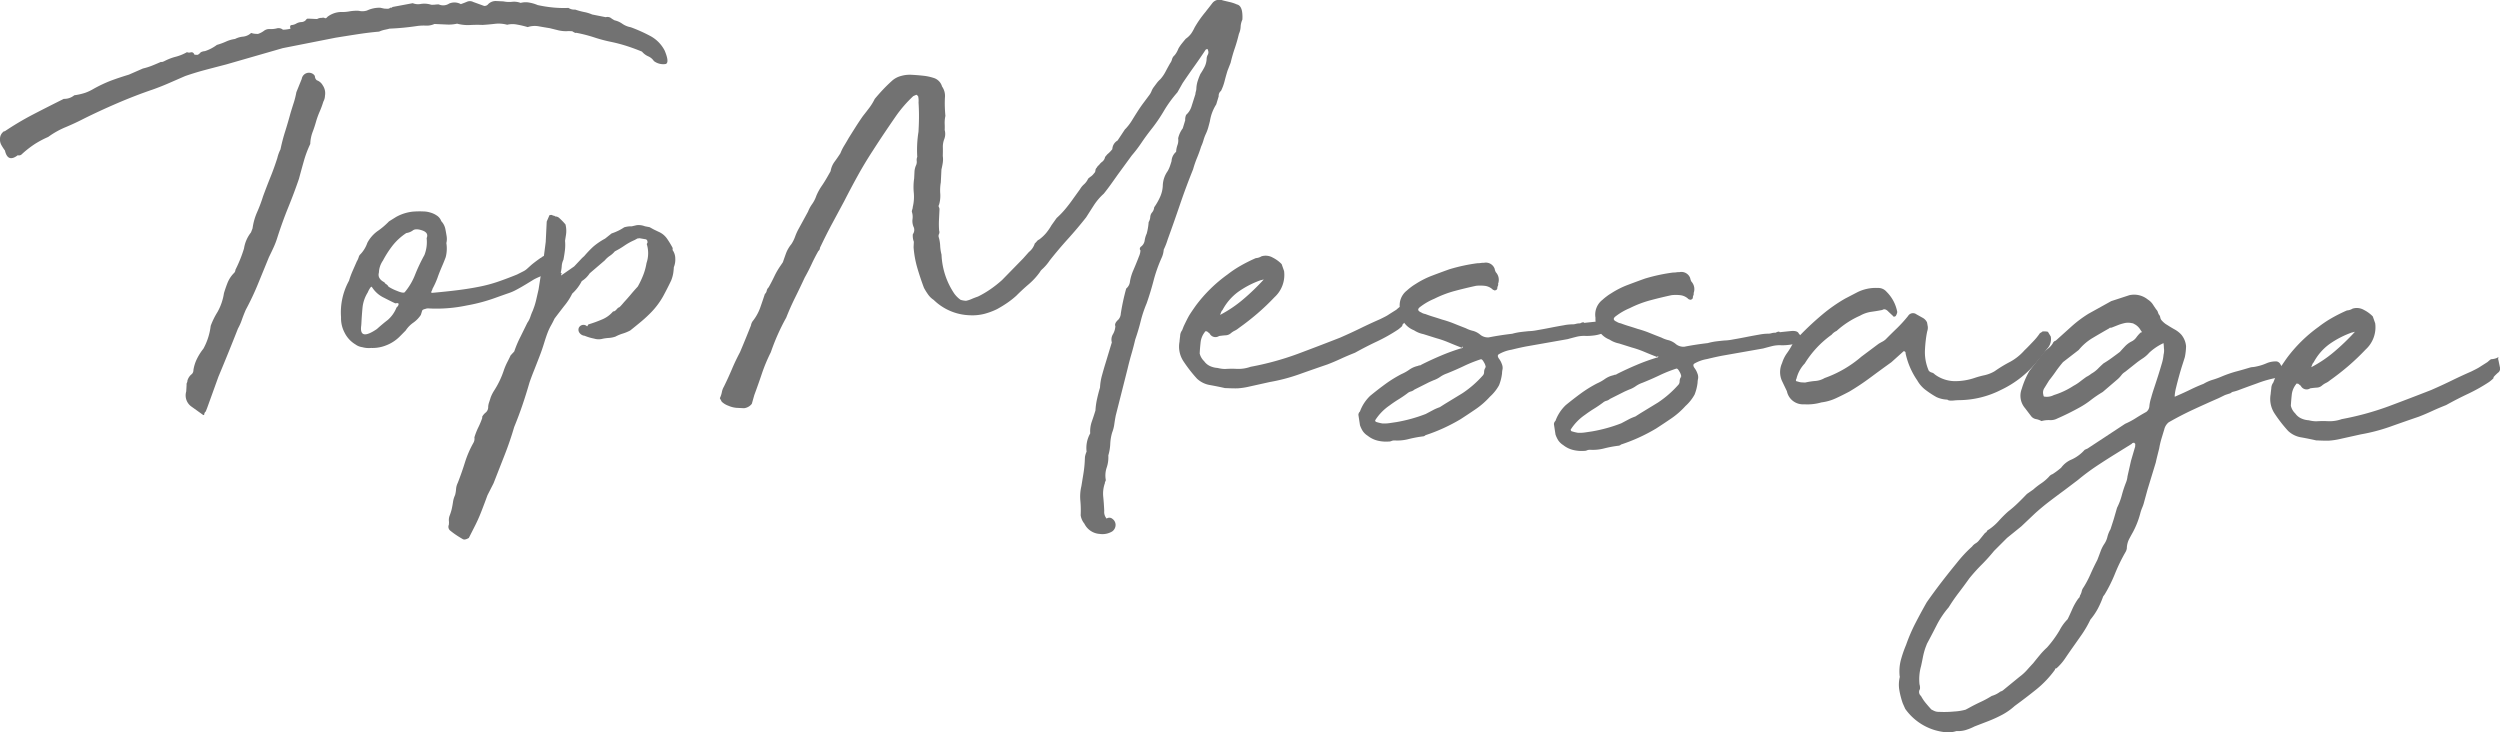
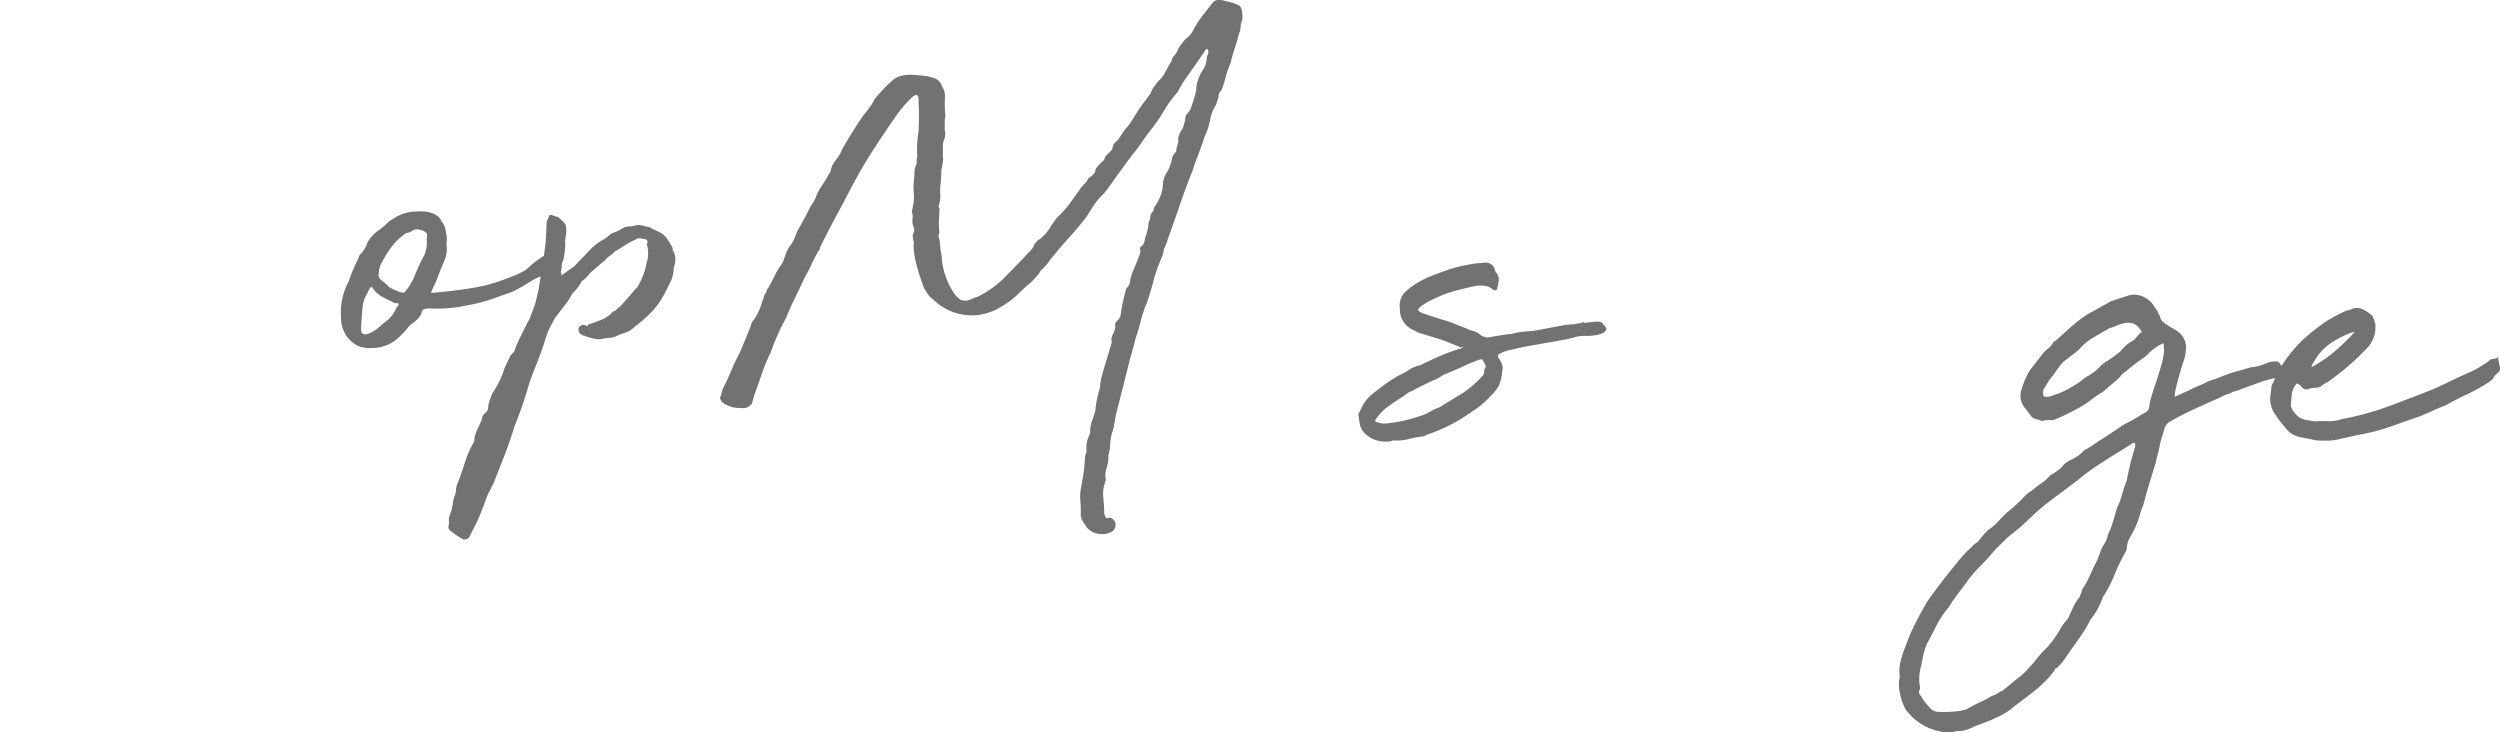
<svg xmlns="http://www.w3.org/2000/svg" width="185.293" height="54.285" viewBox="0 0 185.293 54.285">
  <g transform="translate(-211 -593.715)">
-     <path d="M14.413,4.812l.2.01q.1,0,.264-.189a.786.786,0,0,1,.31-.086,3.072,3.072,0,0,0,.888-.462,5.036,5.036,0,0,0,.674-.245,2.4,2.4,0,0,1,.672-.195,1.6,1.6,0,0,1,.594-.173,1.037,1.037,0,0,0,.6-.274,1.127,1.127,0,0,0,.353.067l.152.007a1.544,1.544,0,0,0,.444-.231.645.645,0,0,1,.439-.13,1.783,1.783,0,0,0,.512-.051.493.493,0,0,1,.454.1,2.786,2.786,0,0,0,.564-.074q-.09-.256.09-.273a.788.788,0,0,0,.336-.11.829.829,0,0,1,.362-.109.509.509,0,0,0,.311-.111q.109-.146.16-.144l.1,0,.61.029a.633.633,0,0,1,.361-.084.221.221,0,0,1,.2.01c.066.037.135.006.208-.091a1.719,1.719,0,0,1,.985-.357A2.854,2.854,0,0,0,25.9,1.6a3.068,3.068,0,0,1,.69-.043,1.109,1.109,0,0,0,.612-.021,2.185,2.185,0,0,1,.978-.206l.3.065.254.012a.294.294,0,0,0,.208-.091c.032.035.083.021.155-.043L30.592.993a1.046,1.046,0,0,0,.609.054,1.692,1.692,0,0,1,.761.062,1.8,1.8,0,0,0,.306-.011,1.649,1.649,0,0,1,.255-.013.8.8,0,0,0,.767-.064.98.98,0,0,1,.864.041q.258-.088.467-.18a.545.545,0,0,1,.457.022l.8.291a.345.345,0,0,0,.312-.137.782.782,0,0,1,.571-.225l.559.027a2,2,0,0,0,.635.031,1.359,1.359,0,0,1,.633.081,1.451,1.451,0,0,1,.663-.019,2.731,2.731,0,0,1,.6.18,9.743,9.743,0,0,0,1.163.182,8.171,8.171,0,0,0,1.119.028.8.8,0,0,0,.5.125,5.409,5.409,0,0,0,.679.184,2.734,2.734,0,0,1,.577.179l1.009.2a.469.469,0,0,1,.354.042,2.039,2.039,0,0,0,.3.191,1.582,1.582,0,0,1,.573.255,1.576,1.576,0,0,0,.624.257,11.359,11.359,0,0,1,1.4.622,2.552,2.552,0,0,1,1.117,1.114q.364.876.079.988a1.146,1.146,0,0,1-.881-.219.959.959,0,0,0-.416-.348,1.286,1.286,0,0,1-.467-.351q-.55-.227-1.1-.406t-1.156-.308a10.925,10.925,0,0,1-1.282-.339,10.75,10.75,0,0,0-1.333-.342q-.054.048-.3-.115l-.254-.012A2.461,2.461,0,0,1,41.368,3l-.629-.156q-.455-.072-.834-.141a1.635,1.635,0,0,0-.793.063,7.07,7.07,0,0,0-.806-.19,1.638,1.638,0,0,0-.714.016,2.4,2.4,0,0,0-.913-.069q-.461.054-.921.082-.407-.019-.917.006a3.04,3.04,0,0,1-.963-.1,2.768,2.768,0,0,1-.767.064L32.2,2.534a1.364,1.364,0,0,1-.617.122,3.8,3.8,0,0,0-.612.021q-.514.077-1.025.128T28.87,2.88c-.1.029-.224.057-.361.084A2.013,2.013,0,0,0,28.1,3.1q-.767.065-1.639.2t-1.591.252l-3.909.772L16.772,5.531q-.826.214-1.548.405t-1.5.458l-1.2.523q-.573.251-1.194.473-1.3.443-2.621,1.01T6.185,9.567q-.627.324-1.329.618a6.253,6.253,0,0,0-1.283.721,7.289,7.289,0,0,0-.967.509,7.465,7.465,0,0,0-.979.761.291.291,0,0,1-.31.086q-.741.57-.951-.349a3.567,3.567,0,0,1-.284-.443A.845.845,0,0,1,0,11.037.671.671,0,0,1,.282,10.5c0-.033.019-.032.051,0A21.893,21.893,0,0,1,2.457,9.237q1.07-.555,2.272-1.153a1.16,1.16,0,0,0,.777-.266A4.446,4.446,0,0,0,6.33,7.63a3.559,3.559,0,0,0,.626-.3,10.142,10.142,0,0,1,1.277-.6q.6-.223,1.32-.441l1.041-.455a4.563,4.563,0,0,0,.646-.2q.285-.112.7-.295.048.053.31-.086a3.878,3.878,0,0,1,.778-.291,3.514,3.514,0,0,0,.831-.339.391.391,0,0,0,.279.013q.18-.041.272.164M13.828,29.32l0-.1a.218.218,0,0,1,.03-.1.351.351,0,0,0,.033-.15.922.922,0,0,1,.329-.489.409.409,0,0,0,.116-.3,2.888,2.888,0,0,1,.27-.845,4.135,4.135,0,0,1,.469-.735,4.628,4.628,0,0,0,.541-1.691,5.585,5.585,0,0,1,.509-1.036,4.106,4.106,0,0,0,.475-1.391q.121-.4.267-.77a2.183,2.183,0,0,1,.467-.71.342.342,0,0,0,.114-.247,9.908,9.908,0,0,0,.638-1.585,2.541,2.541,0,0,1,.516-1.187l.116-.3a4.457,4.457,0,0,1,.338-1.2A11.075,11.075,0,0,0,19.5,15.3q.293-.793.554-1.438t.5-1.39a2.85,2.85,0,0,1,.235-.645,13.244,13.244,0,0,1,.344-1.321q.211-.671.4-1.369.121-.4.241-.771a5.871,5.871,0,0,0,.191-.773l.4-.99a.54.54,0,0,1,.833-.364c.1.073.146.142.143.209a.41.41,0,0,0,.14.259.813.813,0,0,1,.44.375,1.037,1.037,0,0,1,.166.765.994.994,0,0,1-.124.448,6.446,6.446,0,0,1-.264.719,6.188,6.188,0,0,0-.264.719q-.125.448-.269.82a2.767,2.767,0,0,0-.17.875,7.788,7.788,0,0,0-.468,1.24q-.184.648-.371,1.345-.357,1.043-.79,2.108t-.8,2.209a6.09,6.09,0,0,1-.292.769c-.114.247-.227.486-.341.716q-.405.991-.81,1.981a19.975,19.975,0,0,1-.909,1.925q-.172.4-.291.743a3.814,3.814,0,0,1-.286.643q-.7,1.784-1.447,3.566l-.824,2.283-.117.3a.29.29,0,0,0-.111.2c0,.068-.038.082-.1.045l-.837-.6a1.016,1.016,0,0,1-.4-1.13Z" transform="translate(211 592.958)" fill="#727272" />
    <path d="M277.84,171.234a2.574,2.574,0,0,1-.05,1.032c-.079.216-.175.455-.29.718q-.231.545-.32.818a6.155,6.155,0,0,1-.371.815.389.389,0,0,1-.058.149q-.056.1-.007.151,1.124-.1,1.971-.208t1.566-.253a10.461,10.461,0,0,0,1.367-.364q.647-.221,1.427-.537c.243-.122.409-.208.5-.254a1.193,1.193,0,0,0,.237-.165l.293-.264q.186-.167.714-.546a.082.082,0,0,0,.079-.047.082.082,0,0,1,.079-.047.743.743,0,0,1,.388-.133.591.591,0,0,1,.43.071c.03.069.028.1-.005.1s-.018.016.048.053c0,.034.056.053.175.059s.16.025.125.057a1.269,1.269,0,0,1-.862.968,2.046,2.046,0,0,1-.447.281,5.058,5.058,0,0,0-.5.229q-.683.422-.971.585t-.471.255a3.473,3.473,0,0,1-.442.181q-.26.089-.881.311a12.751,12.751,0,0,1-2.219.6,10.862,10.862,0,0,1-2.609.228l-.229-.011a.514.514,0,0,0-.231.04q-.206.041-.236.14t-.091.3a2.144,2.144,0,0,1-.563.579,2.139,2.139,0,0,0-.563.579l-.429.434a2.871,2.871,0,0,1-1,.659,2.7,2.7,0,0,1-1.13.2,1.808,1.808,0,0,1-.659-.057,1.1,1.1,0,0,1-.5-.2,2.107,2.107,0,0,1-.822-.9,2.28,2.28,0,0,1-.251-1.123,4.847,4.847,0,0,1,.59-2.7,6.249,6.249,0,0,1,.264-.719q.142-.321.315-.717a1.414,1.414,0,0,0,.143-.321.437.437,0,0,1,.138-.221,2.316,2.316,0,0,0,.5-.834,2.534,2.534,0,0,1,.729-.849,5.446,5.446,0,0,0,.876-.74l.525-.328a3.257,3.257,0,0,1,1.242-.395,6.322,6.322,0,0,1,.765-.014,1.82,1.82,0,0,1,.506.075,1.619,1.619,0,0,1,.5.226.826.826,0,0,1,.336.42,1.19,1.19,0,0,1,.3.57q.061.306.1.56a1.268,1.268,0,0,1-.025.5m-6.308,6.109q-.159,1.154,1.159.258.426-.383.8-.669a2.363,2.363,0,0,0,.657-.928.5.5,0,0,0,.136-.17.164.164,0,0,0,.006-.126q-.024-.051-.229-.011-.25-.112-.845-.419a2.121,2.121,0,0,1-.879-.774q-.046-.1-.156.068a1.791,1.791,0,0,0-.168.32,2.607,2.607,0,0,0-.387,1.143q-.056.6-.082,1.157Zm4.849-6.482q.172-.4-.329-.571t-.714.016a1.122,1.122,0,0,1-.467.18,4.31,4.31,0,0,0-1.04.96,7.44,7.44,0,0,0-.689,1.078,1.665,1.665,0,0,0-.3.894q-.125.448.423.727c0,.034.038.078.121.132a.452.452,0,0,1,.169.185,3.533,3.533,0,0,0,.622.307q.474.2.581.1a4.644,4.644,0,0,0,.778-1.326,12.909,12.909,0,0,1,.681-1.432,2.643,2.643,0,0,0,.163-1.254" transform="translate(-33.755 440.507)" fill="#727272" />
    <path d="M363.69,173.6a3.333,3.333,0,0,1-.009.706q-.043.352-.111.7a1.271,1.271,0,0,0-.125.474,2.467,2.467,0,0,1-.074.476l.048.053q.05,0,0,.076c-.036.049-.038.074,0,.076l.949-.661.591-.628.16-.144a7.933,7.933,0,0,1,.671-.7,5.055,5.055,0,0,1,.869-.589l.477-.381a4.163,4.163,0,0,0,.494-.2,3.727,3.727,0,0,0,.445-.256,1.8,1.8,0,0,1,.564-.074l.36-.084a1.272,1.272,0,0,1,.607.08l.353.068.3.166.348.168a1.467,1.467,0,0,1,.637.51,6.155,6.155,0,0,1,.424.7l-.007.151a1.1,1.1,0,0,1,.2.641,1.441,1.441,0,0,1-.107.626,4.354,4.354,0,0,1-.049.477,2.666,2.666,0,0,1-.153.523q-.284.592-.591,1.158a5.779,5.779,0,0,1-.845,1.146,9.863,9.863,0,0,1-.747.7q-.372.311-.849.691a3.11,3.11,0,0,1-.546.226,3.126,3.126,0,0,0-.546.226,1.846,1.846,0,0,1-.489.1,3.465,3.465,0,0,0-.436.055,1.157,1.157,0,0,1-.662-.006,3.569,3.569,0,0,1-.7-.21.534.534,0,0,1-.4-.246.388.388,0,0,1-.035-.33.377.377,0,0,1,.24-.216.372.372,0,0,1,.377.094c.071-.064.089-.088.054-.073s-.017-.009.054-.073a9.608,9.608,0,0,0,1.037-.379,2.124,2.124,0,0,0,.793-.593c.032.035.1,0,.208-.091.108-.129.179-.193.213-.192s.159-.126.375-.386q.269-.29.512-.581t.512-.581a6.564,6.564,0,0,0,.4-.839,4.381,4.381,0,0,0,.247-.9,2.267,2.267,0,0,0,.018-1.413l.056-.1c.008-.168-.056-.255-.191-.261l-.4-.07c-.172.026-.231.032-.179.017s-.01.025-.184.117a4.543,4.543,0,0,0-.759.418,6.02,6.02,0,0,1-.708.421,1.778,1.778,0,0,1-.373.335,1.768,1.768,0,0,0-.373.336l-1.116.956a1.91,1.91,0,0,1-.588.578,3.24,3.24,0,0,1-.707.925,4.554,4.554,0,0,1-.606.93q-.489.633-.707.925-.115.248-.253.493a4.177,4.177,0,0,0-.256.543q-.117.3-.268.795t-.355,1.018q-.2.52-.407,1.041t-.323.868q-.244.847-.513,1.641t-.615,1.637q-.305,1.046-.713,2.086t-.815,2.081l-.451.887q-.234.644-.468,1.24a11.676,11.676,0,0,1-.514,1.137l-.4.789q-.315.186-.462.079c-.132-.074-.28-.165-.445-.274a5.468,5.468,0,0,1-.443-.324.368.368,0,0,1-.13-.461l.01-.2a.917.917,0,0,1,.049-.477,3.866,3.866,0,0,0,.15-.472q.066-.3.1-.55a1.86,1.86,0,0,1,.152-.5,2.308,2.308,0,0,0,.073-.451,1.233,1.233,0,0,1,.124-.448q.292-.743.532-1.514a7.536,7.536,0,0,1,.631-1.459.6.6,0,0,0,.07-.4,5.059,5.059,0,0,1,.291-.743,5.782,5.782,0,0,0,.289-.693l0-.1a1.021,1.021,0,0,1,.27-.315.528.528,0,0,0,.173-.421,1.212,1.212,0,0,1,.067-.325q.06-.173.12-.373a2.825,2.825,0,0,1,.281-.542,6.539,6.539,0,0,0,.681-1.431,4.727,4.727,0,0,1,.259-.619q.141-.27.255-.518l.269-.29a7.974,7.974,0,0,1,.461-1.089l.509-1.036a1.685,1.685,0,0,0,.225-.444,3.718,3.718,0,0,1,.175-.446c.038-.1.078-.206.118-.323s.08-.256.123-.423l.194-.849.148-.952q.136-.7.216-1.3t.163-1.254l.074-1.511.172-.4c0-.067.072-.1.208-.091a.384.384,0,0,0,.15.058.151.151,0,0,1,.1.055.419.419,0,0,1,.3.115,4.728,4.728,0,0,1,.461.476,1.936,1.936,0,0,1,.039.759Z" transform="translate(-110.811 437.961)" fill="#727272" />
    <path d="M586.863,9.649a1.085,1.085,0,0,1-.032.655,1.556,1.556,0,0,0-.107.626c.006.22,0,.429-.005.631a1.714,1.714,0,0,1,0,.5q-.039.251-.1.5l-.047.957a3.377,3.377,0,0,0-.041.831,2.3,2.3,0,0,1-.091.829.164.164,0,0,0-.008.176.314.314,0,0,1,.042.179c-.013.269-.026.529-.038.781a6.23,6.23,0,0,0,.013.783.327.327,0,0,1-.012.252.319.319,0,0,0-.012.252,2.609,2.609,0,0,1,.1.611,3.351,3.351,0,0,0,.1.661,5.56,5.56,0,0,0,.954,2.9,2.012,2.012,0,0,0,.462.451,1.666,1.666,0,0,0,.4.07,1.949,1.949,0,0,0,.414-.132q.207-.091.467-.18a7.243,7.243,0,0,0,.917-.537,8.468,8.468,0,0,0,.874-.69l1.555-1.591.431-.484a1.292,1.292,0,0,0,.438-.635,1.239,1.239,0,0,0,.161-.169.379.379,0,0,1,.159-.119,2.972,2.972,0,0,0,.534-.5,4.132,4.132,0,0,0,.384-.562l.383-.537a6.4,6.4,0,0,0,.671-.7q.3-.364.572-.755l.492-.683a1.462,1.462,0,0,1,.3-.364,1.26,1.26,0,0,0,.3-.415,1.851,1.851,0,0,1,.212-.167.937.937,0,0,0,.214-.217.313.313,0,0,0,.113-.222.313.313,0,0,1,.113-.222c0-.033.056-.1.162-.194a1.108,1.108,0,0,1,.241-.241.584.584,0,0,0,.2-.344l.162-.194a2.318,2.318,0,0,0,.375-.386.771.771,0,0,1,.388-.638l.55-.832.053-.048a3.819,3.819,0,0,0,.463-.609q.194-.319.414-.662t.438-.635l.436-.585a1.285,1.285,0,0,0,.167-.3,1.236,1.236,0,0,1,.167-.295l.218-.293a2,2,0,0,1,.269-.29,2.8,2.8,0,0,0,.384-.562q.168-.32.336-.615a.785.785,0,0,0,.142-.3.571.571,0,0,1,.192-.294,1.757,1.757,0,0,0,.279-.492,2.809,2.809,0,0,1,.247-.367c.09-.113.19-.235.3-.364a1.667,1.667,0,0,0,.4-.385,2.9,2.9,0,0,0,.251-.442,7.943,7.943,0,0,1,.821-1.172c.072-.1.154-.2.245-.316s.171-.219.245-.316a.657.657,0,0,1,.774-.215q.251.063.529.126a2.844,2.844,0,0,1,.526.177q.3.065.382.523a2.706,2.706,0,0,1,.021.607,1.4,1.4,0,0,0-.128.524,1.4,1.4,0,0,1-.127.524q-.129.55-.307,1.071t-.307,1.071l-.233.595q-.122.4-.216.772a3.657,3.657,0,0,1-.264.719.453.453,0,0,0-.172.4l-.182.6a3.253,3.253,0,0,0-.468,1.24c-.042.167-.084.324-.125.474a3.137,3.137,0,0,1-.176.471,3.039,3.039,0,0,0-.176.471,3.12,3.12,0,0,1-.176.471q-.122.4-.295.819a7.5,7.5,0,0,0-.3.869q-.521,1.288-.968,2.6t-.917,2.606a4.852,4.852,0,0,1-.291.743,1.757,1.757,0,0,1-.129.549,10.894,10.894,0,0,0-.62,1.737q-.22.849-.515,1.692a9.074,9.074,0,0,0-.447,1.342q-.16.649-.4,1.344-.129.55-.281,1.072t-.281,1.072l-.883,3.492q-.068.351-.108.651a2.615,2.615,0,0,1-.156.6,3.466,3.466,0,0,0-.143.851,3.509,3.509,0,0,1-.143.851,2.388,2.388,0,0,1-.12.9,1.821,1.821,0,0,0-.07.905.2.2,0,0,1-.031.125.2.2,0,0,0-.032.125,2.272,2.272,0,0,0-.125,1q.052.507.075,1.064a.746.746,0,0,0,.176.564.347.347,0,0,1,.432.021.55.55,0,0,1,.233.44.592.592,0,0,1-.253.493,1.4,1.4,0,0,1-.926.183,1.356,1.356,0,0,1-1.134-.761,1.272,1.272,0,0,1-.275-.619,7.615,7.615,0,0,0-.023-1.086,3.318,3.318,0,0,1,.078-1.082q.072-.451.146-.9a8.259,8.259,0,0,0,.1-.9l.017-.353a1.614,1.614,0,0,1,.121-.4,2.2,2.2,0,0,1,.269-1.35,2.2,2.2,0,0,1,.119-.878q.147-.421.269-.82a5.176,5.176,0,0,1,.118-.853q.1-.45.22-.848a4.094,4.094,0,0,1,.146-.9q.123-.448.245-.847t.242-.8q.121-.4.243-.8a.757.757,0,0,1,.08-.6,1.335,1.335,0,0,0,.182-.6q-.093-.206.228-.494a.732.732,0,0,0,.175-.446,16.374,16.374,0,0,1,.4-1.849.769.769,0,0,0,.281-.542,3.509,3.509,0,0,1,.242-.8q.172-.4.347-.842.057-.149.117-.3a1.135,1.135,0,0,0,.068-.35c-.065-.07-.061-.154.012-.252a.683.683,0,0,0,.3-.465,1.838,1.838,0,0,1,.153-.523,4.448,4.448,0,0,0,.143-.851.842.842,0,0,0,.12-.373.574.574,0,0,1,.118-.323.665.665,0,0,0,.172-.4,4.5,4.5,0,0,0,.446-.786,2.265,2.265,0,0,0,.192-.8,1.944,1.944,0,0,1,.359-1.093,2.217,2.217,0,0,0,.171-.371q.059-.173.12-.373a.963.963,0,0,1,.339-.691,1.736,1.736,0,0,1,.1-.5,1.026,1.026,0,0,0,.05-.5,1.963,1.963,0,0,1,.342-.741l.182-.6a.827.827,0,0,1,.07-.4,1.38,1.38,0,0,0,.385-.587l.3-.945a.8.8,0,0,1,.035-.2.837.837,0,0,0,.035-.2,2.174,2.174,0,0,1,.1-.576,4.832,4.832,0,0,1,.2-.52,5.2,5.2,0,0,0,.305-.515,1.5,1.5,0,0,0,.158-.624.668.668,0,0,1,.091-.3.38.38,0,0,0-.008-.354l0-.05a.21.21,0,0,0-.155.043q-.385.587-.822,1.2T604.5,6.153l-.39.688a9.1,9.1,0,0,0-1.01,1.39,11.81,11.81,0,0,1-.959,1.393q-.381.487-.71.976a9.643,9.643,0,0,1-.707.925L599.69,12.94q-.275.391-.52.732t-.517.682a4.266,4.266,0,0,0-.729.848q-.3.466-.579.906-.652.828-1.351,1.6t-1.352,1.6a3.512,3.512,0,0,1-.487.582c-.142.128-.214.209-.215.242a5.14,5.14,0,0,1-.861.943q-.478.407-.907.84a6.488,6.488,0,0,1-.662.524q-.343.237-.761.468a5.1,5.1,0,0,1-.96.358,3.661,3.661,0,0,1-1.1.1,4,4,0,0,1-2.644-1.136,1.536,1.536,0,0,1-.414-.4,4.626,4.626,0,0,1-.307-.494q-.27-.719-.489-1.462a7.471,7.471,0,0,1-.281-1.553l.02-.4a1.238,1.238,0,0,1-.075-.559.54.54,0,0,0,.075-.5,1.114,1.114,0,0,1-.1-.61,1.2,1.2,0,0,0-.049-.558.544.544,0,0,1,.034-.175.56.56,0,0,0,.034-.175,3.2,3.2,0,0,0,.077-1.056,4.375,4.375,0,0,1,.026-1.059q.013-.251.025-.5a1.327,1.327,0,0,1,.126-.5.625.625,0,0,0,.04-.3.607.607,0,0,1,.04-.3,8.506,8.506,0,0,1,.091-1.864l.017-.353q.022-.453.019-.908t-.032-.91a1.533,1.533,0,0,0-.029-.456l-.1-.106-.051,0-.208.091a9.4,9.4,0,0,0-1.3,1.5q-.439.636-.85,1.247t-.853,1.3q-.606.931-1.109,1.84t-1.009,1.9l-.9,1.674q-.449.837-.846,1.676a.4.4,0,0,0-.06.174.277.277,0,0,1-.11.171q-.279.492-.507.985t-.506.985q-.342.741-.709,1.481t-.658,1.483a15.9,15.9,0,0,0-1.144,2.57,12.364,12.364,0,0,0-.663,1.584q-.268.8-.561,1.589l-.184.648a.854.854,0,0,1-.576.326l-.559-.027a1.868,1.868,0,0,1-.6-.155,1.381,1.381,0,0,1-.495-.3l-.14-.259a1.88,1.88,0,0,0,.149-.447,1.228,1.228,0,0,1,.147-.4q.339-.69.6-1.309t.6-1.259q.46-1.088.81-1.98a.765.765,0,0,1,.117-.3,3.539,3.539,0,0,0,.557-.983q.177-.5.356-1.043a.455.455,0,0,0,.139-.246.448.448,0,0,1,.139-.246q.222-.393.422-.813a5.534,5.534,0,0,1,.472-.81l.165-.245q.118-.347.236-.67a2.384,2.384,0,0,1,.389-.663,2.623,2.623,0,0,0,.282-.567,4.066,4.066,0,0,1,.285-.618l.671-1.23a2.583,2.583,0,0,1,.308-.566,2.391,2.391,0,0,0,.31-.616,4.224,4.224,0,0,1,.391-.713q.219-.317.442-.711l.223-.393a1.6,1.6,0,0,1,.289-.693q.217-.293.438-.635a3.537,3.537,0,0,1,.282-.567q.166-.269.333-.565.276-.441.524-.833T580.8,8.6c.181-.226.344-.438.49-.633a4.089,4.089,0,0,0,.387-.638q.325-.388.62-.7t.668-.65a1.608,1.608,0,0,1,.654-.347,2.363,2.363,0,0,1,.743-.091q.406.019.863.067a3.8,3.8,0,0,1,.807.165.925.925,0,0,1,.631.636,1.214,1.214,0,0,1,.215.818c-.012.235-.015.462-.008.681s.02.447.043.684a2.314,2.314,0,0,0-.054.578,4.379,4.379,0,0,1,0,.48" transform="translate(-305.842 593.715)" fill="#727272" />
-     <path d="M937.194,214.141q-.555-.127-1.135-.231a1.83,1.83,0,0,1-.97-.476,10.356,10.356,0,0,1-.983-1.259,1.967,1.967,0,0,1-.31-1.479c0-.067.019-.209.046-.427a.72.72,0,0,1,.148-.422l.117-.3q.284-.592.4-.789t.494-.734a10.722,10.722,0,0,1,2.354-2.311,8.143,8.143,0,0,1,.948-.636,11.483,11.483,0,0,1,1.149-.576.879.879,0,0,0,.414-.132,1.053,1.053,0,0,1,.836.091,2.446,2.446,0,0,1,.664.486l.179.513a2.226,2.226,0,0,1-.706,1.935,16.915,16.915,0,0,1-1.256,1.2q-.666.574-1.4,1.094a1.317,1.317,0,0,1-.289.188,1.342,1.342,0,0,0-.289.188.62.62,0,0,1-.39.158q-.23.015-.487.052a.482.482,0,0,1-.7-.185l-.2-.161-.1,0a.045.045,0,0,0-.053.048,1.489,1.489,0,0,0-.319.792c-.032.3-.054.57-.065.8a1.157,1.157,0,0,0,.329.571,1.081,1.081,0,0,0,.466.376,1.561,1.561,0,0,0,.529.126,2.418,2.418,0,0,0,.556.077,7.383,7.383,0,0,1,.892-.008,2.678,2.678,0,0,0,1-.154,21.27,21.27,0,0,0,3.459-.945q1.556-.581,3.166-1.211.832-.364,1.537-.709t1.433-.663q.47-.229.575-.3t.631-.4c.177-.159.274-.23.29-.213a1.273,1.273,0,0,0,.438-.105q.106-.1.077-.022a.378.378,0,0,0,.014.228c.027.136.062.3.1.485a.367.367,0,0,1-.148.422q-.374.336-.323.363c.032.019-.075.123-.321.313a12.585,12.585,0,0,1-1.571.884q-.782.367-1.619.831-.572.226-1.066.454t-.962.408q-1.037.355-2.1.733a13.452,13.452,0,0,1-2.192.576l-1.493.332a5.236,5.236,0,0,1-.872.135c-.2.008-.509,0-.916-.019m-.4-5.421a9.244,9.244,0,0,0,1.685-1.131,16.434,16.434,0,0,0,1.55-1.491.228.228,0,0,0-.1.02.224.224,0,0,1-.1.02,6.778,6.778,0,0,0-1.7.878,3.981,3.981,0,0,0-1.161,1.358c-.034,0-.091.114-.169.345" transform="translate(-635.373 408.345)" fill="#727272" />
    <path d="M1086.236,211.595a.349.349,0,0,1-.033.15.343.343,0,0,0-.033.15.161.161,0,0,1-.109.146q-.1.046-.152-.007a.143.143,0,0,1-.1-.055,1.03,1.03,0,0,0-.548-.253,3.031,3.031,0,0,0-.662-.006q-.772.165-1.572.379a7.979,7.979,0,0,0-1.531.583,4.655,4.655,0,0,0-1.048.606c-.212.159-.185.294.082.408a.769.769,0,0,0,.3.115c.2.077.4.145.6.206s.418.13.652.208a7.9,7.9,0,0,1,.877.295q.423.172.874.345a2.239,2.239,0,0,0,.55.2,1.419,1.419,0,0,1,.545.3.908.908,0,0,0,.6.18q.822-.162,1.745-.27a4.377,4.377,0,0,1,.592-.123q.281-.036.64-.07a3.555,3.555,0,0,0,.615-.072q.462-.078.977-.18t.976-.18a3.649,3.649,0,0,1,.615-.072.957.957,0,0,0,.307-.036.984.984,0,0,1,.307-.036q.261-.139.307-.036c.2-.023.478-.053.819-.087s.541.035.6.206q.293.267.183.438a.679.679,0,0,1-.369.26,2.653,2.653,0,0,1-.592.123,3.689,3.689,0,0,1-.536.025,2.347,2.347,0,0,0-.691.068c-.224.057-.438.114-.645.171l-2.928.516q-.462.079-1.236.269a2.769,2.769,0,0,0-.933.334c-.1.063-.1.172.01.329a1.392,1.392,0,0,1,.21.389.737.737,0,0,1,.058.381,1.672,1.672,0,0,0-.041.326,3.4,3.4,0,0,1-.221.873,3.26,3.26,0,0,1-.678.851,5.868,5.868,0,0,1-1.037.91q-.553.378-1.132.753a13.256,13.256,0,0,1-1.281.671,12.66,12.66,0,0,1-1.324.517.294.294,0,0,1-.208.091,8.658,8.658,0,0,0-1.054.2,3.307,3.307,0,0,1-1,.1.579.579,0,0,0-.257.038.454.454,0,0,1-.206.041,2.644,2.644,0,0,1-.812-.064,1.908,1.908,0,0,1-.746-.364,1.245,1.245,0,0,1-.365-.346,2.055,2.055,0,0,1-.208-.439l-.116-.763a.342.342,0,0,1,.114-.247,3.036,3.036,0,0,1,.77-1.175q.584-.476,1.138-.88a9.243,9.243,0,0,1,1.181-.726,3.138,3.138,0,0,0,.576-.326,1.743,1.743,0,0,1,.625-.273.4.4,0,0,1,.155-.043.147.147,0,0,0,.1-.045q.731-.369,1.485-.686a14.981,14.981,0,0,1,1.478-.535.089.089,0,0,0,.106-.1c-.032-.035-.049-.028-.052.023s-.021.058-.052.023q-.45-.173-.924-.372a7.522,7.522,0,0,0-.927-.322l-.953-.3a2,2,0,0,1-.7-.286,1.636,1.636,0,0,1-1.042-1.615,1.386,1.386,0,0,1,.524-1.338c.107-.1.213-.183.318-.262s.211-.149.316-.212a6.468,6.468,0,0,1,1.228-.623q.648-.246,1.271-.469a13.066,13.066,0,0,1,2.11-.454,1.146,1.146,0,0,0,.23-.014,1.2,1.2,0,0,1,.23-.014.694.694,0,0,1,.793.442.853.853,0,0,0,.089.257.829.829,0,0,1,.161.866m-8.552,10.343a2.589,2.589,0,0,0,.511-.026l.513-.076a11.293,11.293,0,0,0,2.168-.6l.523-.278a3.585,3.585,0,0,1,.521-.227l.368-.235,1.312-.8a7.715,7.715,0,0,0,1.489-1.292.374.374,0,0,0,.115-.272.622.622,0,0,1,.064-.275c.071-.064.08-.08.028-.049s-.044.015.028-.049a.875.875,0,0,0-.135-.36c-.093-.173-.175-.244-.244-.214a10.268,10.268,0,0,0-1.247.5q-.575.275-1.249.546a2.011,2.011,0,0,0-.5.254,1.975,1.975,0,0,1-.5.254l-.312.137-1.1.553a.635.635,0,0,1-.261.139.642.642,0,0,0-.261.139q-.317.238-.659.448c-.228.141-.447.29-.658.448a3.784,3.784,0,0,0-1.073,1.11l.046.1a3.013,3.013,0,0,0,.5.125" transform="translate(-764.192 403.177)" fill="#727272" />
-     <path d="M1241.084,219.084a.351.351,0,0,1-.033.15.342.342,0,0,0-.033.15.161.161,0,0,1-.109.146q-.105.046-.152-.007a.144.144,0,0,1-.1-.055,1.03,1.03,0,0,0-.548-.254,3.026,3.026,0,0,0-.662-.006q-.772.165-1.572.379a7.975,7.975,0,0,0-1.531.583,4.659,4.659,0,0,0-1.048.606q-.317.238.082.408a.772.772,0,0,0,.3.115c.2.077.4.145.6.205s.418.13.652.208a7.866,7.866,0,0,1,.877.295q.424.172.875.345a2.249,2.249,0,0,0,.55.2,1.422,1.422,0,0,1,.546.3.908.908,0,0,0,.6.18q.822-.162,1.745-.27a4.36,4.36,0,0,1,.592-.123q.281-.036.64-.07a3.554,3.554,0,0,0,.615-.072q.462-.078.977-.18t.976-.181a3.627,3.627,0,0,1,.615-.071.959.959,0,0,0,.307-.036.986.986,0,0,1,.307-.036q.261-.139.307-.036c.2-.023.478-.053.819-.087s.541.035.6.206q.292.267.182.438a.677.677,0,0,1-.369.26,2.649,2.649,0,0,1-.592.123,3.692,3.692,0,0,1-.536.025,2.347,2.347,0,0,0-.691.068c-.224.057-.438.114-.645.171l-2.928.516q-.462.08-1.236.269a2.769,2.769,0,0,0-.933.334c-.1.063-.1.172.009.329a1.391,1.391,0,0,1,.21.389.739.739,0,0,1,.058.381,1.69,1.69,0,0,0-.041.326,3.389,3.389,0,0,1-.221.873,3.263,3.263,0,0,1-.678.851,5.879,5.879,0,0,1-1.038.91q-.553.378-1.132.753a13.222,13.222,0,0,1-1.281.671,12.659,12.659,0,0,1-1.324.517.3.3,0,0,1-.208.091,8.657,8.657,0,0,0-1.054.2,3.3,3.3,0,0,1-1,.1.58.58,0,0,0-.257.038.453.453,0,0,1-.206.041,2.644,2.644,0,0,1-.812-.064,1.908,1.908,0,0,1-.746-.364,1.244,1.244,0,0,1-.365-.346,2.065,2.065,0,0,1-.208-.439l-.116-.763a.343.343,0,0,1,.114-.247,3.038,3.038,0,0,1,.771-1.175q.585-.476,1.138-.88a9.214,9.214,0,0,1,1.181-.726,3.138,3.138,0,0,0,.576-.326,1.743,1.743,0,0,1,.625-.273.4.4,0,0,1,.155-.043.147.147,0,0,0,.1-.045q.731-.369,1.485-.686a14.954,14.954,0,0,1,1.478-.535.09.09,0,0,0,.107-.1c-.032-.035-.05-.028-.052.023s-.02.058-.052.023q-.45-.173-.924-.373a7.508,7.508,0,0,0-.927-.322l-.953-.3a1.994,1.994,0,0,1-.7-.286,1.636,1.636,0,0,1-1.042-1.615,1.386,1.386,0,0,1,.524-1.338c.107-.1.213-.183.318-.262s.211-.149.316-.212a6.472,6.472,0,0,1,1.227-.623q.648-.246,1.271-.469a13.047,13.047,0,0,1,2.11-.454,1.152,1.152,0,0,0,.23-.014,1.187,1.187,0,0,1,.23-.014.694.694,0,0,1,.793.442.863.863,0,0,0,.089.257.829.829,0,0,1,.162.866m-8.552,10.343a2.585,2.585,0,0,0,.51-.026l.513-.076a11.285,11.285,0,0,0,2.168-.6l.523-.278a3.581,3.581,0,0,1,.52-.227l.368-.235,1.312-.8a7.715,7.715,0,0,0,1.489-1.292.373.373,0,0,0,.115-.272.625.625,0,0,1,.064-.275c.071-.064.08-.08.028-.049s-.044.015.028-.049a.878.878,0,0,0-.135-.36c-.093-.173-.175-.243-.244-.214a10.269,10.269,0,0,0-1.246.5q-.575.275-1.249.546a2.016,2.016,0,0,0-.5.254,1.972,1.972,0,0,1-.5.254l-.312.137-1.1.553a.631.631,0,0,1-.262.139.643.643,0,0,0-.261.139q-.318.238-.659.448c-.228.141-.447.29-.659.448a3.779,3.779,0,0,0-1.073,1.11l.046.1a3.032,3.032,0,0,0,.5.125" transform="translate(-904.547 396.382)" fill="#727272" />
-     <path d="M1422.144,238.335a2.062,2.062,0,0,1-.806-.19,6.7,6.7,0,0,1-.79-.517,2.283,2.283,0,0,1-.627-.712,5.6,5.6,0,0,1-.87-2.011.134.134,0,0,0-.145-.158l-.906.815q-.792.568-1.558,1.137a18.018,18.018,0,0,1-1.553,1.036q-.523.278-1.018.506a3.613,3.613,0,0,1-1.059.3,3.733,3.733,0,0,1-1.28.141,1.215,1.215,0,0,1-1.277-.97l-.37-.775a1.6,1.6,0,0,1,.013-1.312,2.529,2.529,0,0,1,.367-.74,4.751,4.751,0,0,0,.416-.687l.593-.678q.75-.771,1.574-1.464a11.85,11.85,0,0,1,1.714-1.205l.888-.462a3.051,3.051,0,0,1,1.544-.33.8.8,0,0,1,.648.283,2.833,2.833,0,0,1,.793,1.5.773.773,0,0,1-.117.3c-.1.063-.173.059-.2-.01l-.341-.319q-.242-.264-.452-.123-.413.082-.822.137a2.37,2.37,0,0,0-.829.288,6.449,6.449,0,0,0-1.736,1.128,1.018,1.018,0,0,0-.37.285,7.3,7.3,0,0,0-1.988,2.126,2.485,2.485,0,0,0-.616,1.132c-.075.131-.044.2.092.206a.962.962,0,0,0,.3.065l.254.012a5.277,5.277,0,0,1,.744-.116,1.6,1.6,0,0,0,.7-.219,8.518,8.518,0,0,0,2.726-1.586l1.269-.949c.1-.062.2-.117.288-.163a1.2,1.2,0,0,0,.237-.165q.428-.434.829-.818a10.046,10.046,0,0,0,.834-.919.422.422,0,0,1,.617-.122l.446.249a.761.761,0,0,1,.339.344c.027.136.047.247.06.331a.778.778,0,0,1-.041.326c-.044.2-.08.417-.108.651s-.048.469-.06.7a3.415,3.415,0,0,0,.28,1.579.437.437,0,0,0,.223.137.454.454,0,0,1,.223.137,2.54,2.54,0,0,0,1.453.5,4.519,4.519,0,0,0,1.54-.254,6.768,6.768,0,0,1,.723-.193,2.589,2.589,0,0,0,.727-.293,9.593,9.593,0,0,1,1.155-.7,3.959,3.959,0,0,0,1.061-.858q.16-.144.59-.6a4.379,4.379,0,0,0,.541-.656l.157-.094c0-.033.079-.047.231-.039s.228.028.226.061l.189.312a1.023,1.023,0,0,1-.274.921q-.409.561-.625.8a7.66,7.66,0,0,1-2.783,2.239,6.976,6.976,0,0,1-3.068.762,4.541,4.541,0,0,0-.46.028c-.239.022-.391,0-.455-.072" transform="translate(-1066.815 384.999)" fill="#727272" />
    <path d="M1503.711,263.755a3.359,3.359,0,0,1,.086-1.233,8.787,8.787,0,0,1,.386-1.117,12.675,12.675,0,0,1,.69-1.608q.394-.764.84-1.55.548-.782,1.091-1.487t1.14-1.435q.272-.341.54-.63t.589-.578a.91.91,0,0,1,.266-.24.908.908,0,0,0,.267-.24l.433-.535a.227.227,0,0,0,.133-.12.234.234,0,0,1,.133-.12,3.884,3.884,0,0,0,.744-.646,9.047,9.047,0,0,1,.7-.7,8.3,8.3,0,0,0,.718-.622q.348-.336.669-.675l.474-.331a5.215,5.215,0,0,1,.582-.452,3.323,3.323,0,0,0,.585-.5.552.552,0,0,1,.264-.189,5.942,5.942,0,0,0,.635-.474,1.838,1.838,0,0,1,.794-.618,2.9,2.9,0,0,0,.952-.712l.208-.091,2.789-1.835a5.612,5.612,0,0,0,.784-.417q.367-.234.787-.467a.58.58,0,0,0,.223-.393,2.8,2.8,0,0,1,.134-.65q.062-.249.212-.7t.3-.92q.15-.472.273-.9a3.14,3.14,0,0,0,.135-.675,1.265,1.265,0,0,0,.025-.5,2.185,2.185,0,0,0-.014-.228c-.012-.118-.018-.16-.019-.127a4,4,0,0,0-1.053.707,2.3,2.3,0,0,1-.426.383c-.141.094-.3.2-.474.331l-.9.714a.911.911,0,0,0-.266.24,2.029,2.029,0,0,1-.269.29l-1.116.956a8.406,8.406,0,0,0-.869.589,6.221,6.221,0,0,1-.816.541q-.419.233-.836.44t-.834.389a1.078,1.078,0,0,1-.566.124,1.945,1.945,0,0,0-.615.071,1.289,1.289,0,0,0-.4-.145.6.6,0,0,1-.347-.193l-.479-.629a1.407,1.407,0,0,1-.236-1.425,6.169,6.169,0,0,1,.575-1.336l.978-1.266a2.814,2.814,0,0,1,.4-.385,1.387,1.387,0,0,0,.35-.387.3.3,0,0,1,.213-.192l1.172-1.055a8.81,8.81,0,0,1,1.269-.949l1.675-.929,1.346-.44a1.611,1.611,0,0,1,1.36.318,1.256,1.256,0,0,1,.365.346c.078.122.166.252.261.391a.51.51,0,0,1,.119.182,1.293,1.293,0,0,0,.068.18.448.448,0,0,1,.116.233.427.427,0,0,0,.116.233,1.739,1.739,0,0,0,.195.186,1.246,1.246,0,0,0,.2.136q.247.163.544.329a1.956,1.956,0,0,1,.491.377,1.552,1.552,0,0,1,.365.876,4.539,4.539,0,0,1-.09.8q-.061.2-.181.572t-.244.821q-.124.448-.22.848a3.64,3.64,0,0,0-.106.6l0,.1.208-.091q.519-.227.99-.457t.937-.409a3.065,3.065,0,0,1,.677-.3,5.929,5.929,0,0,0,.674-.245,8.964,8.964,0,0,1,1.011-.355q.335-.084,1.059-.3a.865.865,0,0,1,.206-.041,1.527,1.527,0,0,0,.257-.038,3.7,3.7,0,0,0,.776-.241,1.7,1.7,0,0,1,.771-.14.4.4,0,0,1,.27.215.589.589,0,0,0,.267.265l-.07.4c0,.1-.025.15-.058.149a1.1,1.1,0,0,1-.416.182,8.335,8.335,0,0,0-1.446.41q-.933.334-1.4.513a3.217,3.217,0,0,1-.362.109.327.327,0,0,0-.156.068.317.317,0,0,1-.131.069c-.052.015-.164.051-.337.11l-.469.23q-.937.409-1.875.844t-1.829.947a.96.96,0,0,0-.332.539c-.082.266-.152.5-.212.7a5.847,5.847,0,0,0-.161.7q-.064.25-.126.5c-.042.167-.086.349-.129.549l-.607,1.99-.247.9a2.869,2.869,0,0,1-.149.447,2.9,2.9,0,0,0-.149.447,6.4,6.4,0,0,1-.524,1.338c-.111.2-.214.386-.308.566a1.626,1.626,0,0,0-.16.674.78.78,0,0,1-.116.3,12.921,12.921,0,0,0-.765,1.579,10.78,10.78,0,0,1-.762,1.529l-.109.146a6.841,6.841,0,0,1-.4.915,4.839,4.839,0,0,1-.549.807,8.083,8.083,0,0,1-.639,1.105q-.357.513-.739,1.05-.274.39-.521.758a3.841,3.841,0,0,1-.62.7.089.089,0,0,0-.106.1,7.543,7.543,0,0,1-1.37,1.449q-.769.619-1.614,1.235a4.686,4.686,0,0,1-.9.639,9.671,9.671,0,0,1-1.042.48l-1.038.4a3.778,3.778,0,0,1-.6.249,1.922,1.922,0,0,1-.692.093l-.051,0a1.968,1.968,0,0,1-.819.087,4.616,4.616,0,0,1-.807-.165,4.145,4.145,0,0,1-2.165-1.568l-.184-.413a6.061,6.061,0,0,1-.257-1,2.412,2.412,0,0,1,.048-.982m3.182,2.626a7.476,7.476,0,0,0,.842-.035,3.851,3.851,0,0,0,.847-.136l.261-.139q.419-.233.862-.438a6.921,6.921,0,0,0,.811-.441,1.885,1.885,0,0,0,.574-.275.317.317,0,0,1,.131-.069.513.513,0,0,0,.184-.117l1.167-.954a3.591,3.591,0,0,0,.533-.479q.215-.243.484-.532.271-.341.515-.632a5.107,5.107,0,0,1,.51-.531,8.13,8.13,0,0,0,.927-1.268,3.37,3.37,0,0,1,.6-.829q.17-.346.342-.741a4.431,4.431,0,0,1,.446-.786c.071-.065.107-.113.109-.146a.377.377,0,0,1,.058-.149.931.931,0,0,0,.089-.248.762.762,0,0,1,.142-.3,7.617,7.617,0,0,0,.505-.96q.228-.519.51-1.061.116-.3.234-.62a2.571,2.571,0,0,1,.282-.567,1.561,1.561,0,0,0,.229-.519,2.16,2.16,0,0,1,.231-.57l.24-.746.245-.846a4.7,4.7,0,0,0,.35-.917,8.43,8.43,0,0,1,.3-.92,1.661,1.661,0,0,0,.126-.5l.26-1.149.306-1.046.01-.2-.1-.105a.148.148,0,0,1-.1.045.045.045,0,0,0-.053.048l-1.208.75q-.683.422-1.393.892a16.19,16.19,0,0,0-1.4,1.044l-1.005.76q-.582.427-1.11.83t-1.062.883l-1.014.961-1.06.858-.964.964a13.2,13.2,0,0,1-.915,1.016,13.061,13.061,0,0,0-.915,1.016q-.382.537-.791,1.073a12.977,12.977,0,0,0-.74,1.075,6.6,6.6,0,0,0-.878,1.3q-.338.665-.731,1.4l-.116.3a5.289,5.289,0,0,0-.187.7c-.045.233-.09.45-.134.65a3.606,3.606,0,0,0-.117,1.357.856.856,0,0,1,.034.355.38.38,0,0,0,.077.509,3.243,3.243,0,0,0,.332.5q.193.236.434.5c.067.036.141.074.224.112a.764.764,0,0,0,.277.064Zm14.037-28.811a1.3,1.3,0,0,0-.508-.024,3.689,3.689,0,0,0-.465.129l-.571.225c-.1,0-.153.01-.155.043q-.577.326-1.206.7a3.956,3.956,0,0,0-1.063.908l-1.165.9q-.325.389-.544.706t-.491.658l-.332.539a.607.607,0,0,0-.078.552.089.089,0,0,0,.1.106,1.127,1.127,0,0,0,.668-.119,5.718,5.718,0,0,0,1.46-.687,3.188,3.188,0,0,0,.473-.305q.211-.166.476-.356a1.971,1.971,0,0,0,.368-.235,2.214,2.214,0,0,0,.476-.356c.107-.112.249-.248.427-.409.21-.124.411-.258.605-.4s.4-.292.608-.45q.215-.242.4-.435a1.8,1.8,0,0,1,.449-.332.933.933,0,0,0,.372-.31,2.491,2.491,0,0,1,.323-.363q.153.007.007-.151a1.155,1.155,0,0,0-.387-.422l-.2-.111Z" transform="translate(-1151.91 380.109)" fill="#727272" />
    <path d="M1801.339,255.935q-.554-.127-1.135-.231a1.829,1.829,0,0,1-.97-.476,10.361,10.361,0,0,1-.983-1.259,1.964,1.964,0,0,1-.31-1.479c0-.067.019-.209.046-.427a.72.72,0,0,1,.147-.422l.117-.3q.284-.592.4-.789t.494-.734a10.713,10.713,0,0,1,2.354-2.31,8.122,8.122,0,0,1,.948-.636,11.469,11.469,0,0,1,1.148-.576.878.878,0,0,0,.414-.132,1.053,1.053,0,0,1,.836.091,2.441,2.441,0,0,1,.664.486l.179.513a2.226,2.226,0,0,1-.706,1.935,16.886,16.886,0,0,1-1.255,1.2q-.666.574-1.4,1.094a1.309,1.309,0,0,1-.289.188,1.34,1.34,0,0,0-.289.188.62.62,0,0,1-.39.158q-.23.015-.486.052a.482.482,0,0,1-.7-.185l-.2-.161-.1,0a.045.045,0,0,0-.053.048,1.49,1.49,0,0,0-.319.793c-.032.3-.053.57-.065.8a1.159,1.159,0,0,0,.329.571,1.08,1.08,0,0,0,.466.376,1.557,1.557,0,0,0,.529.126,2.411,2.411,0,0,0,.556.077,7.365,7.365,0,0,1,.892-.008,2.678,2.678,0,0,0,1-.154,21.273,21.273,0,0,0,3.459-.945q1.556-.581,3.166-1.211.832-.364,1.537-.709t1.433-.663c.313-.153.5-.253.575-.3s.28-.18.631-.4c.177-.159.273-.231.29-.213a1.275,1.275,0,0,0,.438-.105c.071-.064.1-.071.077-.022a.375.375,0,0,0,.014.228c.027.136.062.3.1.485a.367.367,0,0,1-.148.422q-.373.336-.323.363c.032.019-.074.123-.321.313a12.617,12.617,0,0,1-1.571.884q-.782.367-1.619.831-.572.226-1.066.454t-.962.408q-1.037.355-2.1.733a13.457,13.457,0,0,1-2.193.576l-1.493.332a5.239,5.239,0,0,1-.873.135c-.2.008-.509,0-.916-.019m-.4-5.421a9.245,9.245,0,0,0,1.685-1.131,16.4,16.4,0,0,0,1.55-1.491.229.229,0,0,0-.1.02.225.225,0,0,1-.1.02,6.777,6.777,0,0,0-1.7.878,3.983,3.983,0,0,0-1.161,1.358c-.034,0-.091.114-.17.345" transform="translate(-1418.644 370.427)" fill="#727272" />
  </g>
</svg>